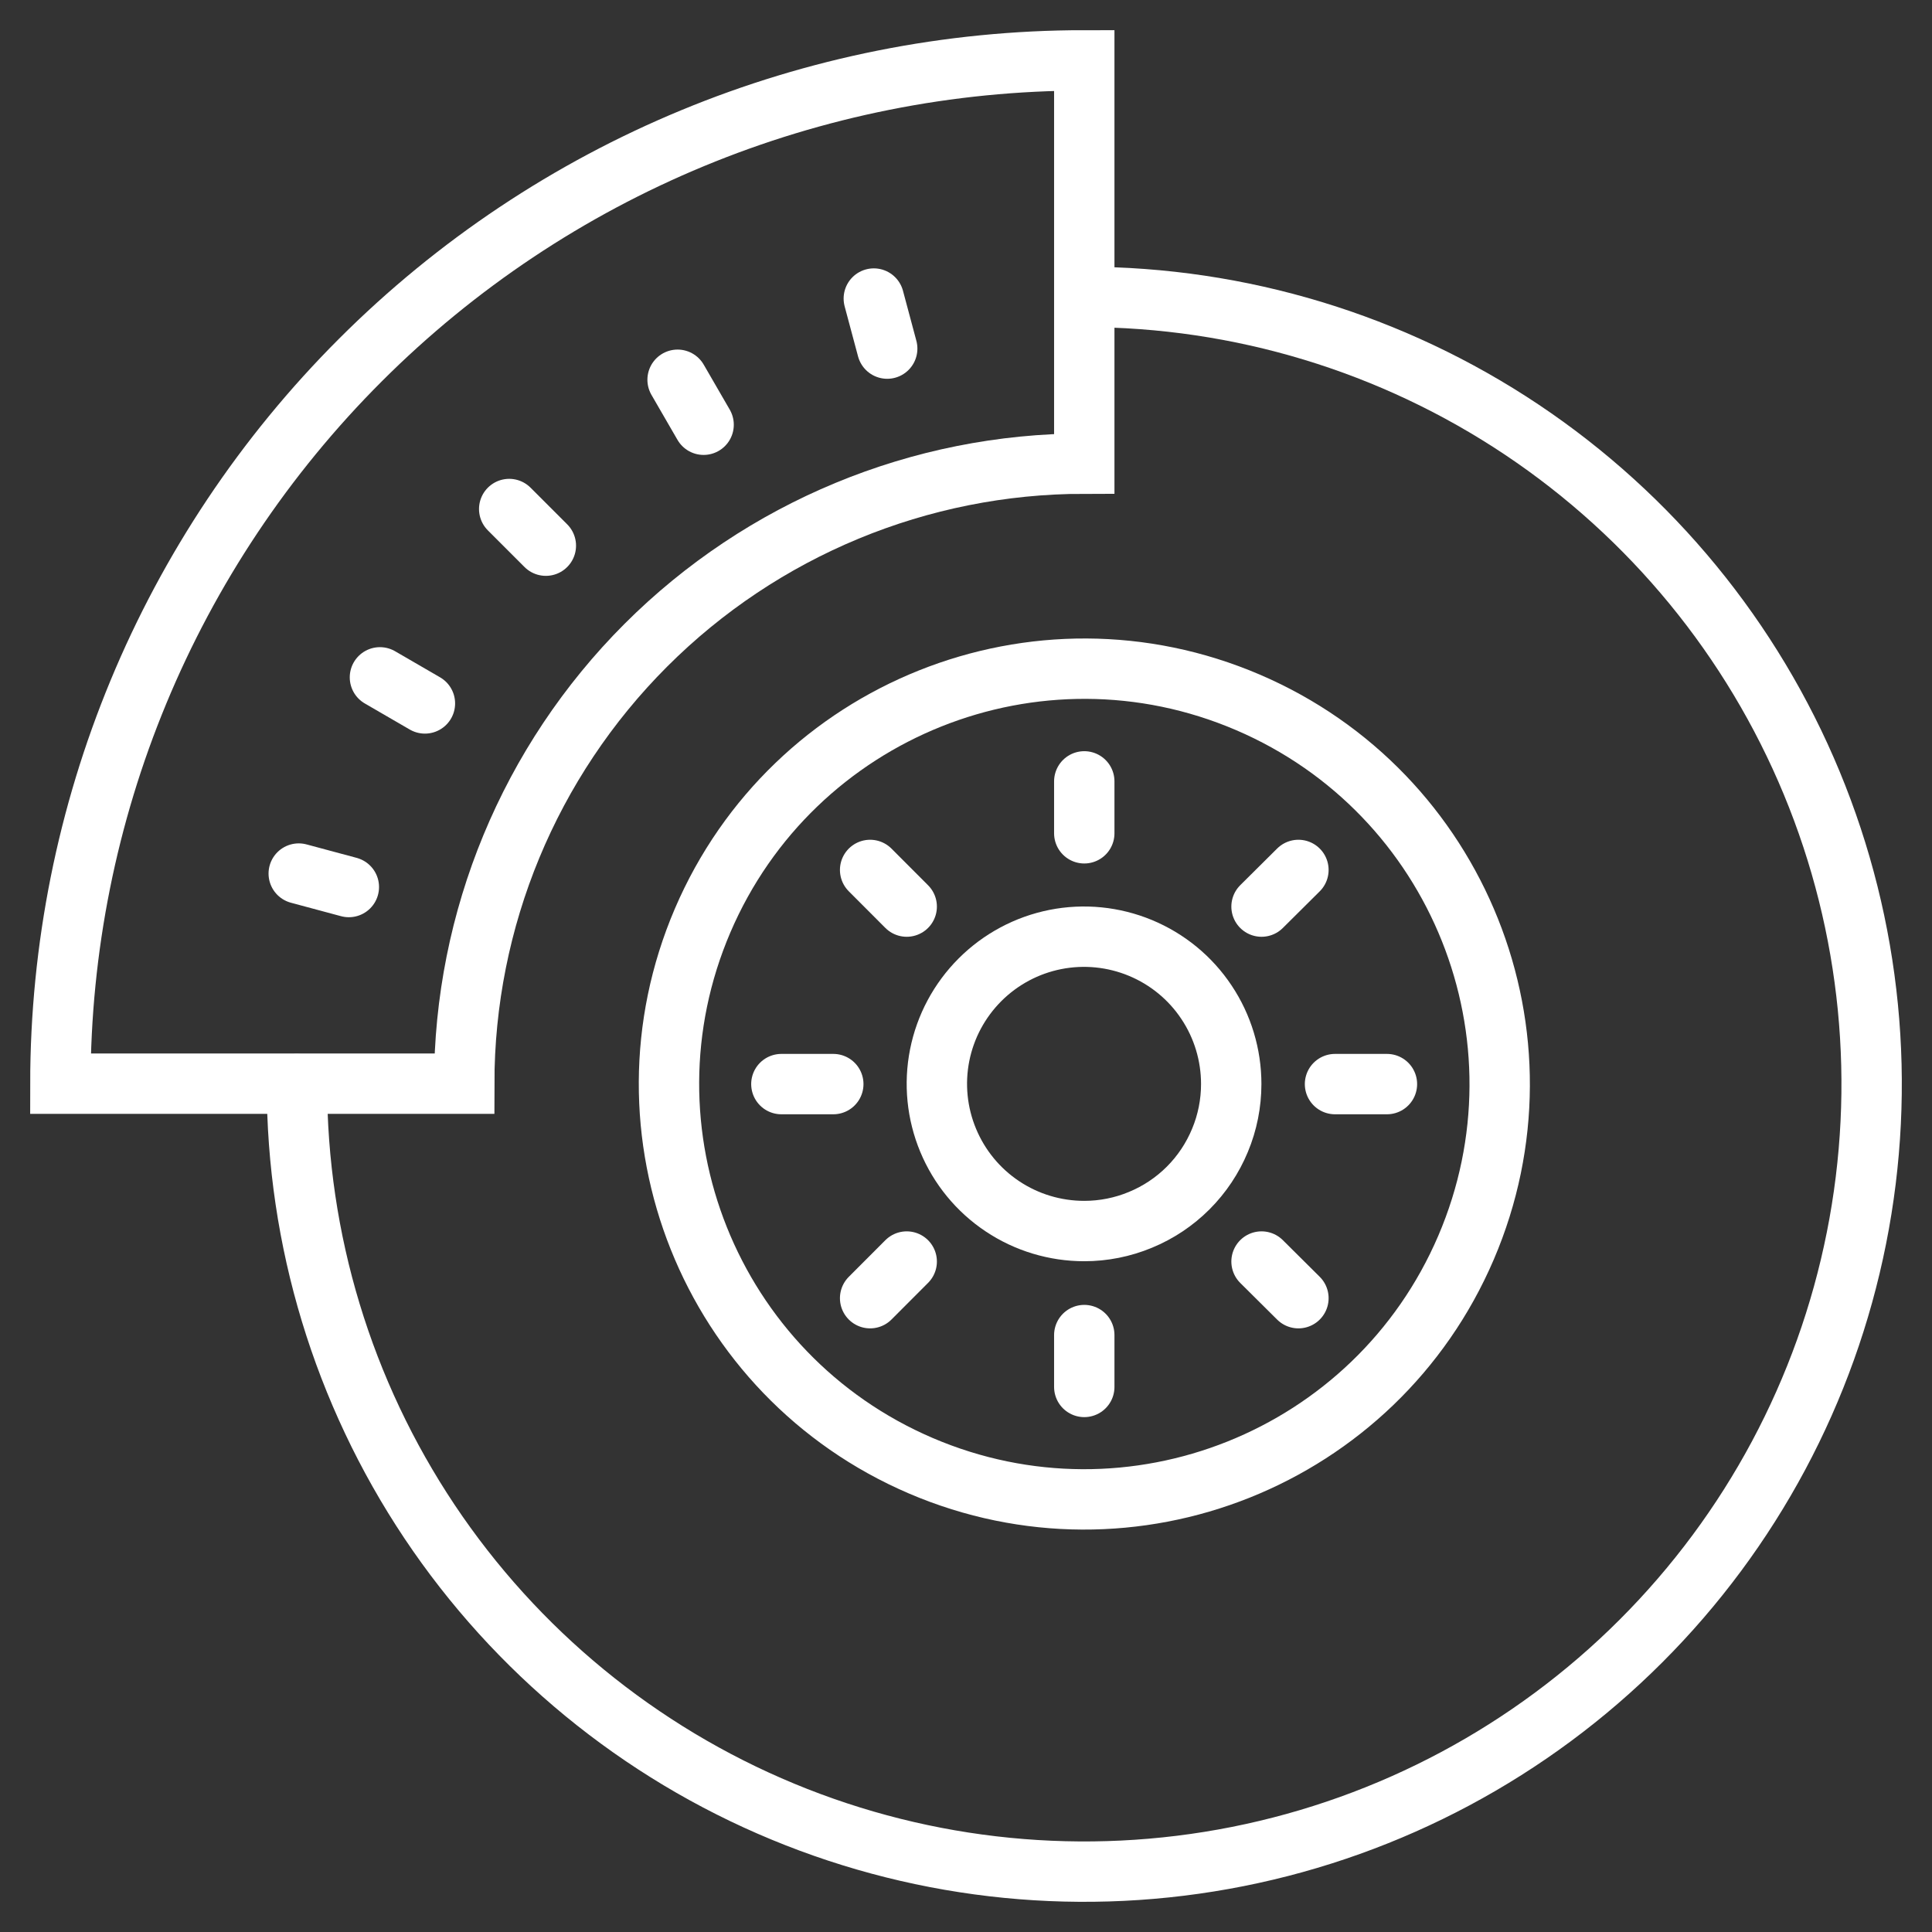
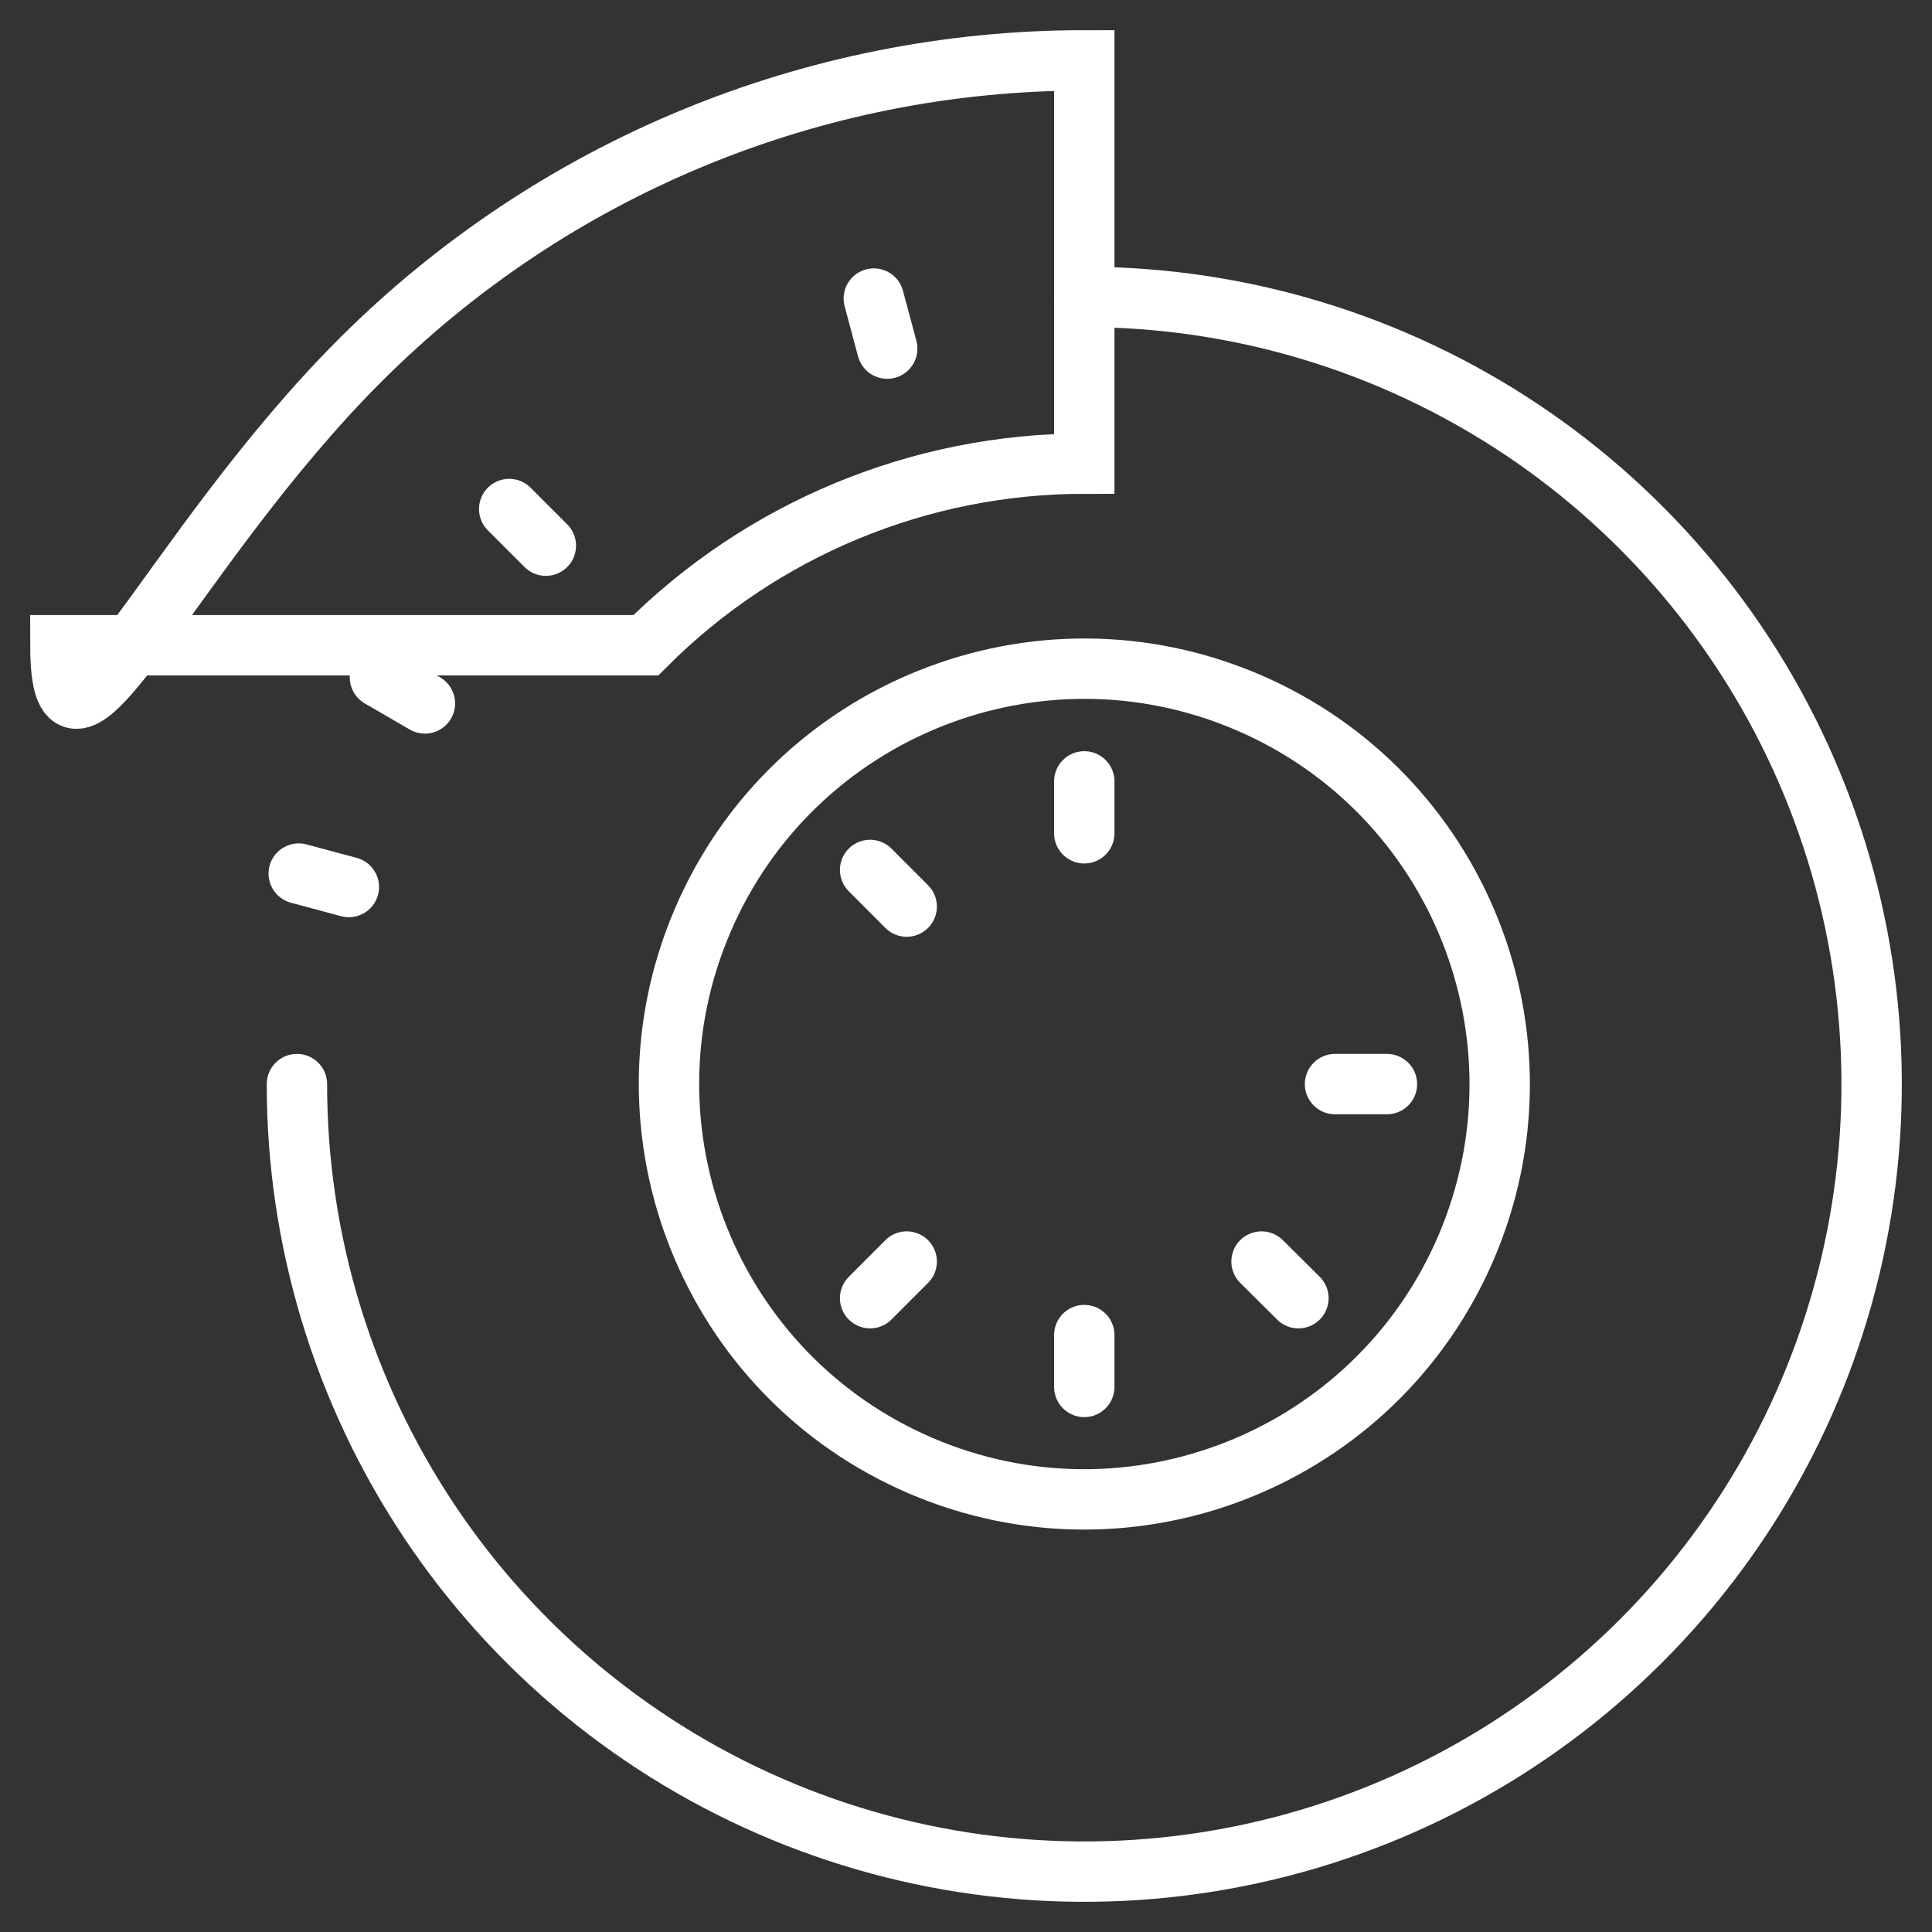
<svg xmlns="http://www.w3.org/2000/svg" width="32" height="32" viewBox="0 0 32 32" fill="none">
  <rect x="0" y="0" width="32" height="32" fill="#333333" stroke="none" />
  <path d="M4.918 17.956C4.917 20.535 5.682 23.057 7.114 25.202C8.547 27.347 10.583 29.019 12.966 30.006C15.349 30.994 17.971 31.253 20.501 30.75C23.031 30.247 25.355 29.005 27.179 27.181C29.003 25.358 30.246 23.034 30.749 20.504C31.253 17.974 30.995 15.352 30.008 12.969C29.021 10.586 27.349 8.549 25.205 7.116C23.06 5.683 20.538 4.918 17.959 4.918" stroke="white" stroke-miterlimit="10" stroke-linecap="round" />
-   <path d="M17.959 1V7.679C15.235 7.679 12.623 8.761 10.697 10.687C8.771 12.613 7.689 15.225 7.689 17.949H1C1.002 13.452 2.789 9.141 5.97 5.963C9.15 2.784 13.463 0.999 17.959 1V1Z" stroke="white" stroke-miterlimit="10" stroke-linecap="round" />
+   <path d="M17.959 1V7.679C15.235 7.679 12.623 8.761 10.697 10.687H1C1.002 13.452 2.789 9.141 5.97 5.963C9.15 2.784 13.463 0.999 17.959 1V1Z" stroke="white" stroke-miterlimit="10" stroke-linecap="round" />
  <path d="M24.282 20.665C25.778 17.173 24.161 13.13 20.669 11.633C17.178 10.137 13.135 11.754 11.638 15.246C10.142 18.737 11.759 22.78 15.251 24.277C18.742 25.773 22.785 24.156 24.282 20.665Z" stroke="white" stroke-miterlimit="10" stroke-linecap="round" />
-   <path d="M20.393 17.955C20.393 17.473 20.251 17.001 19.983 16.6C19.716 16.198 19.335 15.886 18.89 15.701C18.444 15.516 17.954 15.467 17.48 15.561C17.007 15.655 16.573 15.887 16.232 16.228C15.89 16.57 15.658 17.004 15.564 17.477C15.47 17.951 15.519 18.441 15.704 18.886C15.889 19.332 16.202 19.713 16.603 19.98C17.004 20.248 17.476 20.39 17.959 20.39C18.278 20.39 18.595 20.327 18.89 20.204C19.186 20.082 19.454 19.903 19.68 19.677C19.906 19.451 20.085 19.182 20.207 18.887C20.33 18.592 20.393 18.275 20.393 17.955V17.955Z" stroke="white" stroke-miterlimit="10" stroke-linecap="round" />
  <path d="M17.959 13.802V12.942" stroke="white" stroke-miterlimit="10" stroke-linecap="round" />
  <path d="M15.018 15.016L14.412 14.409" stroke="white" stroke-miterlimit="10" stroke-linecap="round" />
-   <path d="M13.802 17.956H12.942" stroke="white" stroke-miterlimit="10" stroke-linecap="round" />
  <path d="M15.018 20.895L14.412 21.502" stroke="white" stroke-miterlimit="10" stroke-linecap="round" />
  <path d="M17.959 22.113V22.972" stroke="white" stroke-miterlimit="10" stroke-linecap="round" />
  <path d="M20.895 20.895L21.506 21.502" stroke="white" stroke-miterlimit="10" stroke-linecap="round" />
  <path d="M22.112 17.956H22.972" stroke="white" stroke-miterlimit="10" stroke-linecap="round" />
-   <path d="M20.895 15.016L21.506 14.409" stroke="white" stroke-miterlimit="10" stroke-linecap="round" />
  <path d="M4.948 14.469L5.778 14.692" stroke="white" stroke-miterlimit="10" stroke-linecap="round" />
  <path d="M6.293 11.219L7.038 11.651" stroke="white" stroke-miterlimit="10" stroke-linecap="round" />
  <path d="M8.434 8.431L9.041 9.038" stroke="white" stroke-miterlimit="10" stroke-linecap="round" />
-   <path d="M11.223 6.29L11.654 7.035" stroke="white" stroke-miterlimit="10" stroke-linecap="round" />
  <path d="M14.473 4.945L14.695 5.774" stroke="white" stroke-miterlimit="10" stroke-linecap="round" />
</svg>